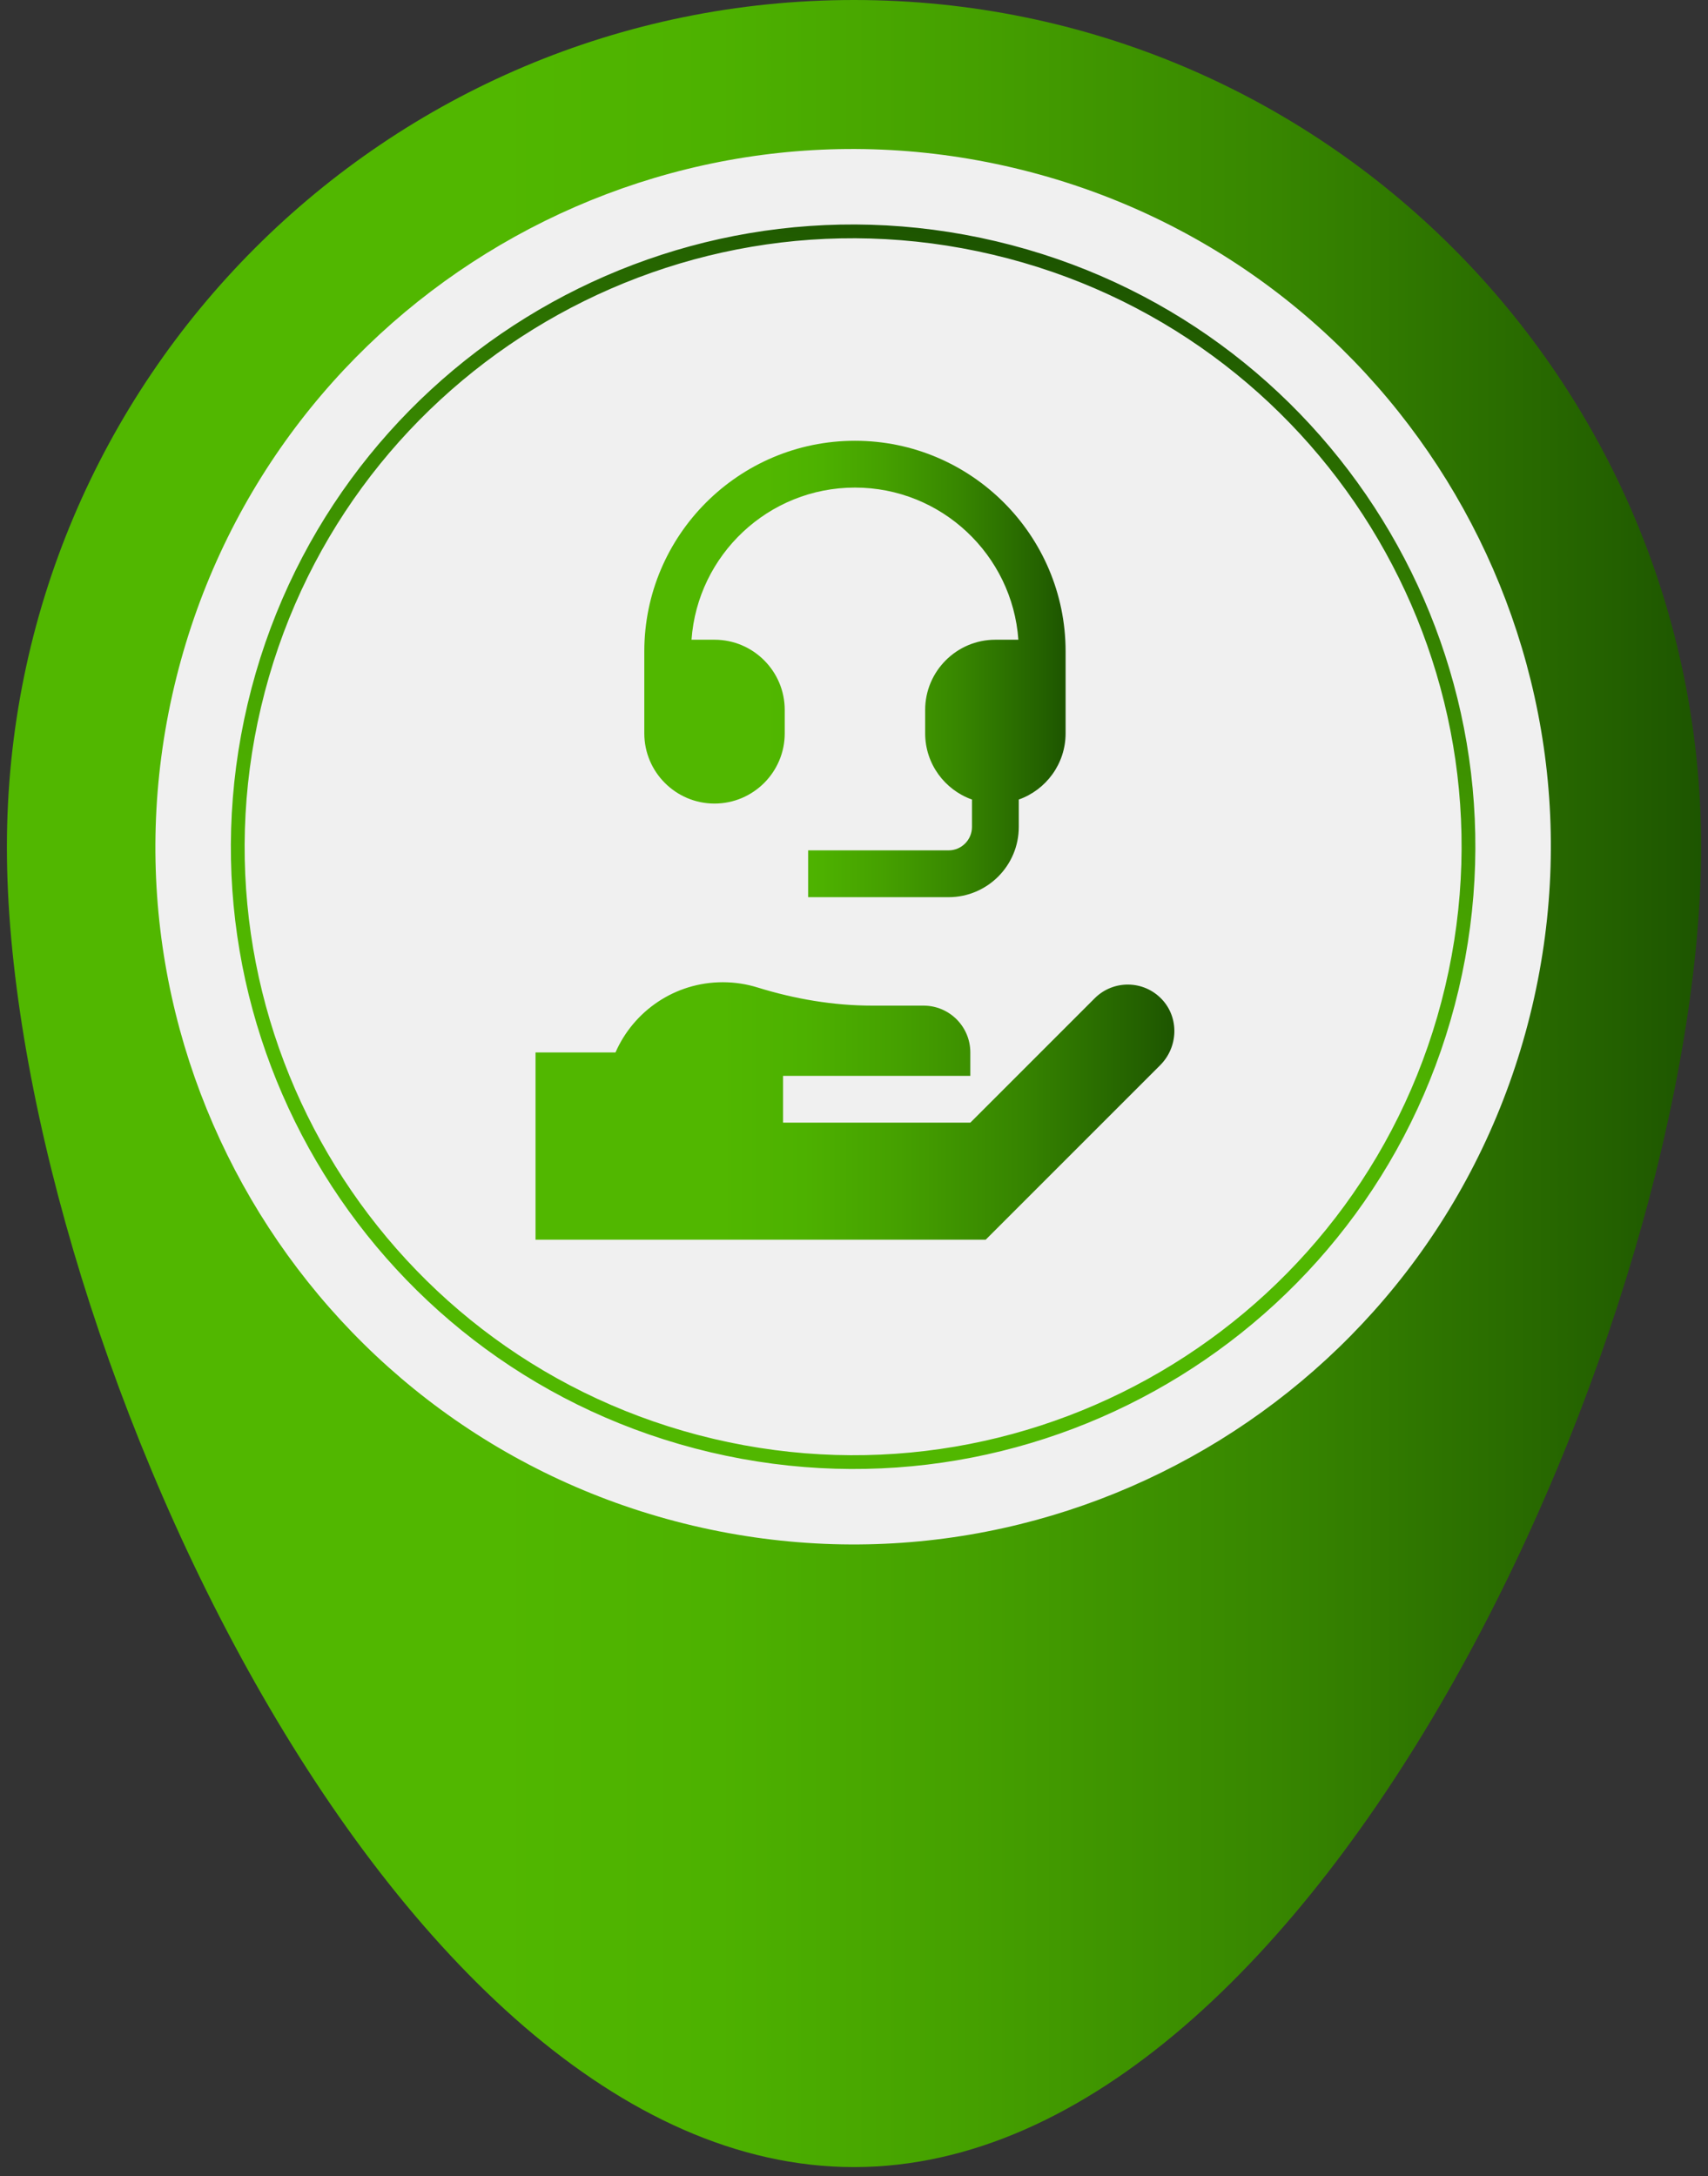
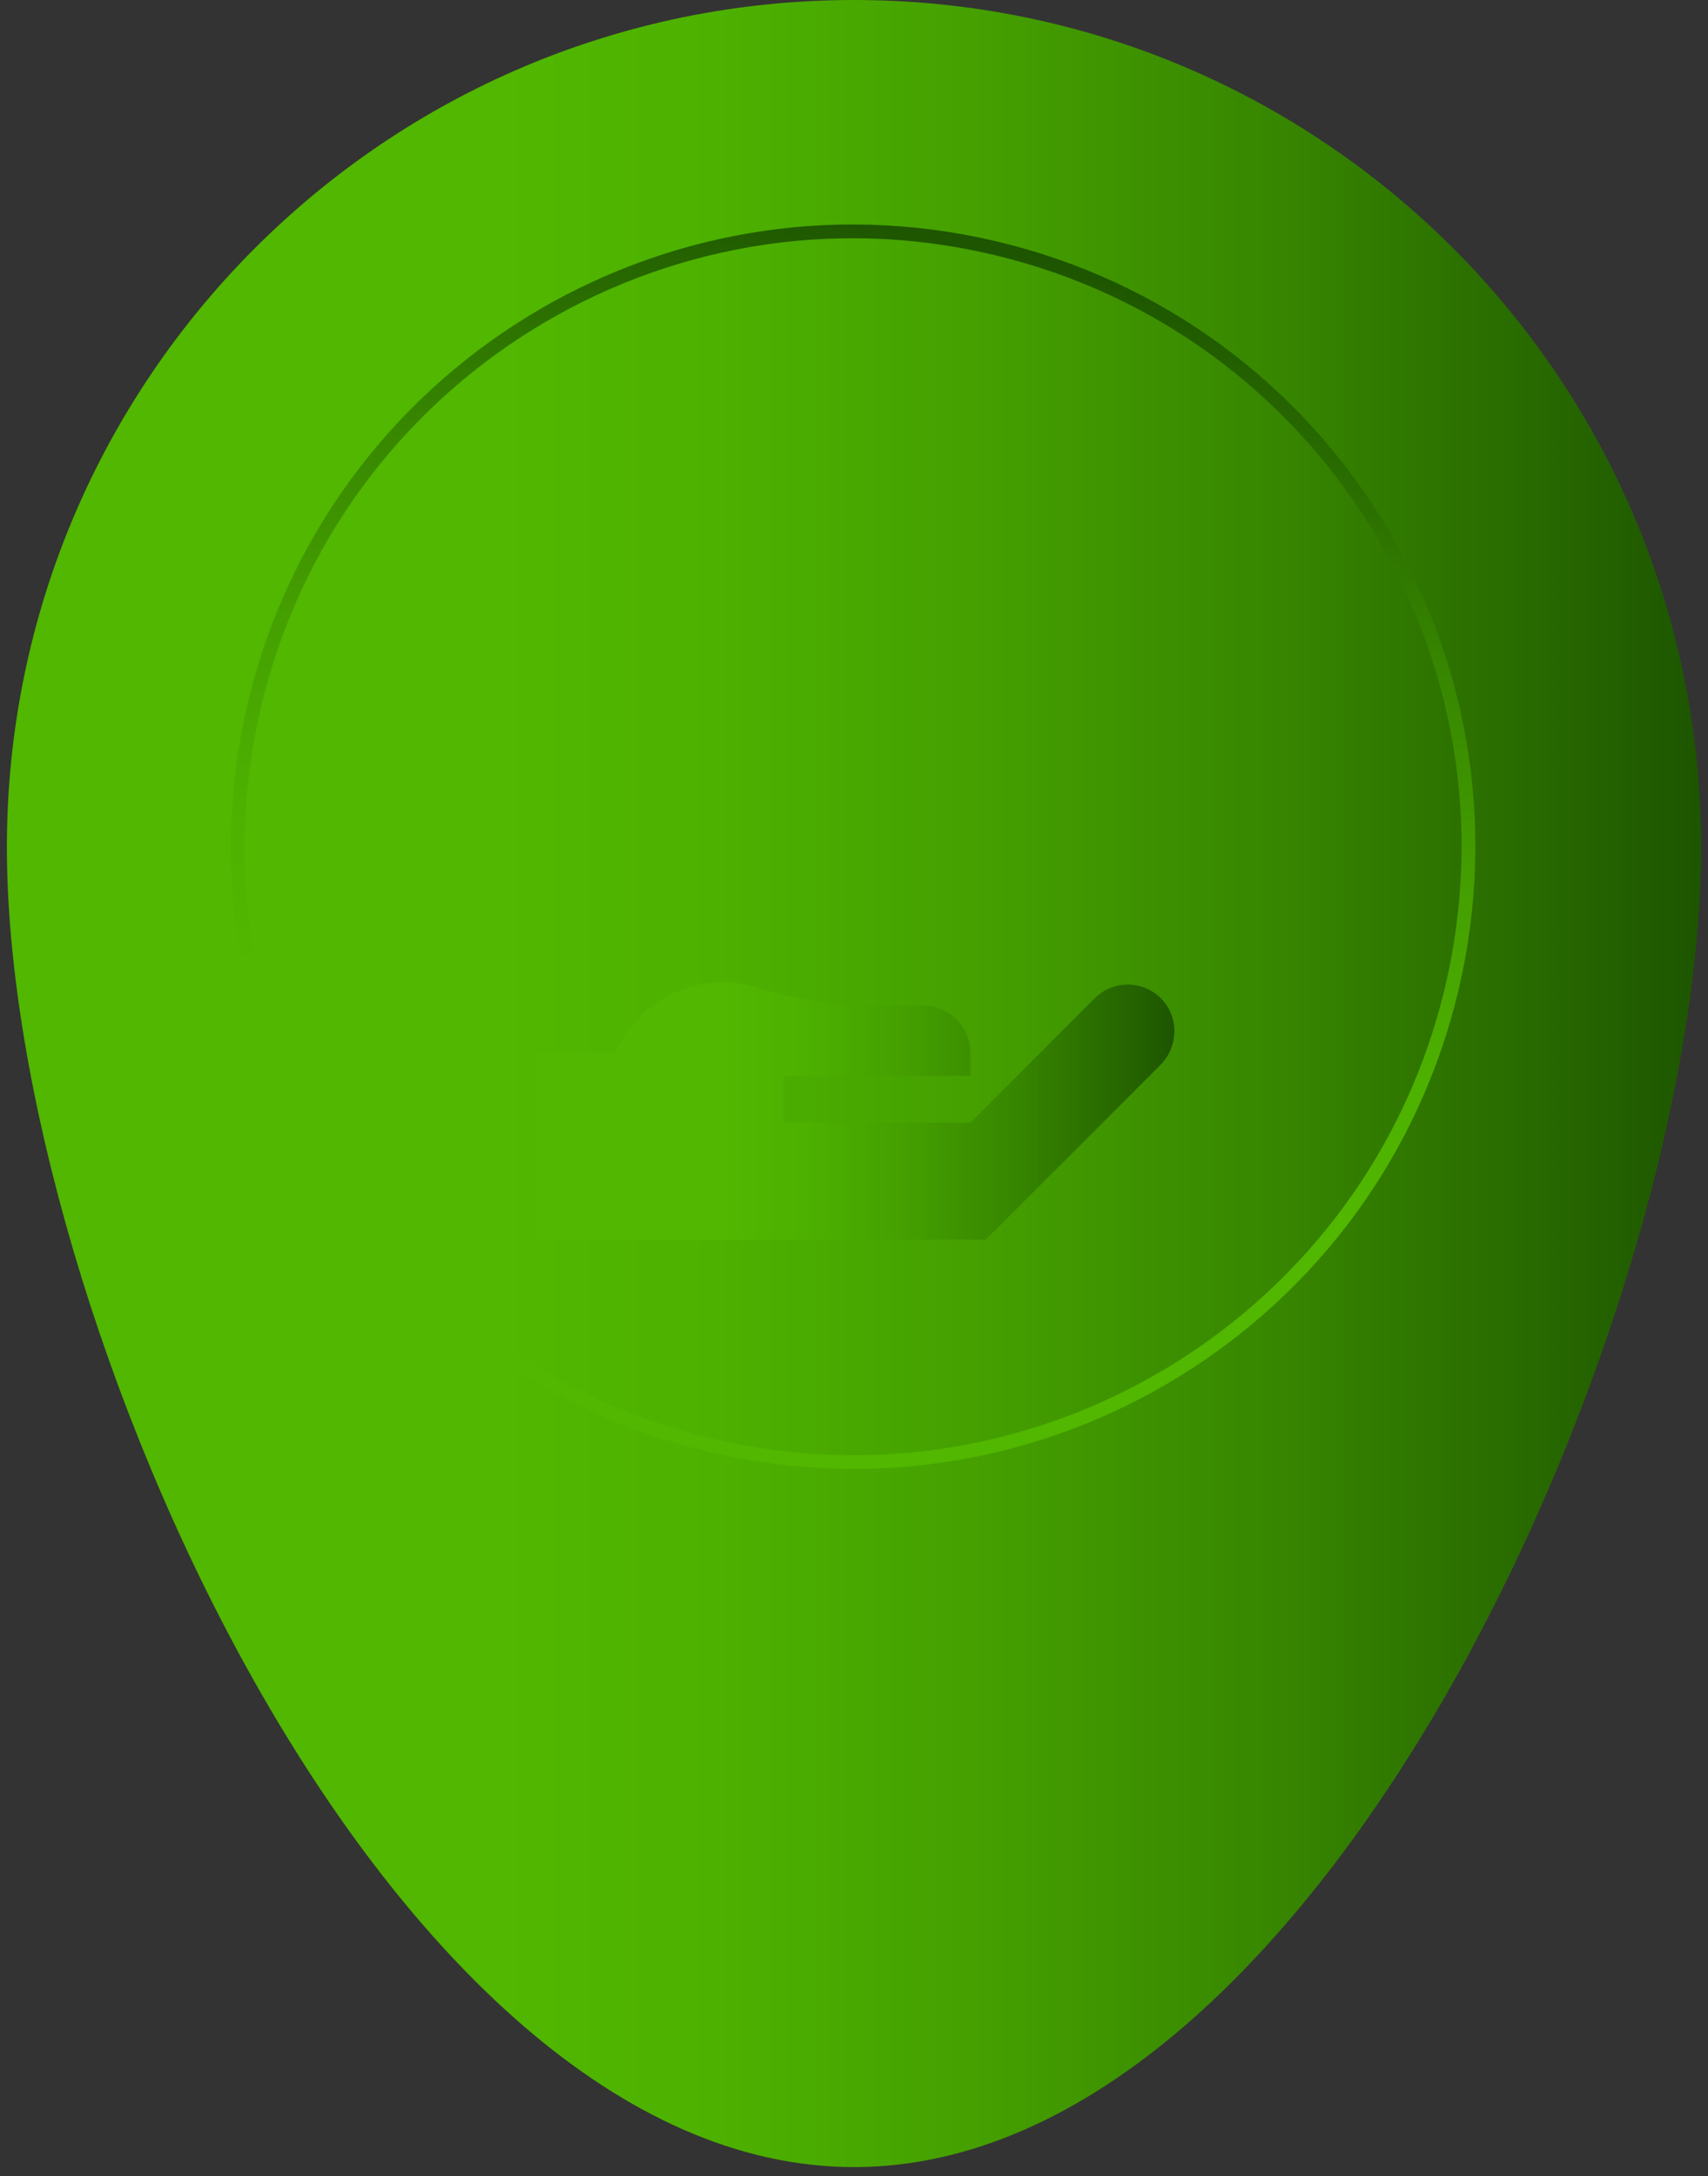
<svg xmlns="http://www.w3.org/2000/svg" width="124" height="158" viewBox="0 0 124 158" fill="none">
  <rect x="0" y="0" width="124" height="158" fill="#333333" stroke="none" />
  <path d="M123.5 61.5C123.5 95.469 95.969 157.329 62 157.329C28.031 157.329 0.5 95.469 0.5 61.5C0.5 27.531 28.031 0 62 0C95.969 0 123.5 27.531 123.5 61.5Z" fill="url(#paint0_linear_561_3672)" />
-   <path d="M111.226 73.105C117.651 45.883 100.791 18.608 73.57 12.183C46.348 5.758 19.072 22.617 12.647 49.839C6.222 77.06 23.081 104.336 50.303 110.761C77.525 117.186 104.801 100.327 111.226 73.105Z" fill="#F0F0F0" />
  <path d="M105.407 71.733C111.074 47.725 96.204 23.669 72.196 18.002C48.188 12.335 24.131 27.204 18.465 51.213C12.798 75.221 27.667 99.278 51.676 104.944C75.684 110.611 99.741 95.742 105.407 71.733Z" stroke="url(#paint1_linear_561_3672)" stroke-miterlimit="10" />
-   <path d="M51.873 58.338C54.684 58.338 56.971 56.051 56.971 53.24V51.541C56.971 48.73 54.684 46.443 51.873 46.443H50.204C50.641 40.28 55.796 35.398 62.069 35.398C68.341 35.398 73.496 40.28 73.933 46.443H72.264C69.453 46.443 67.166 48.73 67.166 51.541V53.24C67.166 55.456 68.587 57.344 70.565 58.046V60.037C70.565 60.974 69.802 61.736 68.865 61.736H58.67V65.135H68.865C71.676 65.135 73.963 62.848 73.963 60.037V58.046C75.941 57.344 77.362 55.456 77.362 53.24V47.293C77.362 38.86 70.501 32 62.069 32C53.636 32 46.776 38.86 46.776 47.293V53.24C46.776 56.051 49.062 58.338 51.873 58.338Z" fill="url(#paint2_linear_561_3672)" />
  <path d="M84.347 72.543C83.026 71.148 80.824 71.125 79.474 72.475L70.445 81.504H56.851V78.106H70.445V76.406C70.445 74.529 68.924 73.008 67.047 73.008H63.325C60.495 73.008 57.694 72.526 54.99 71.688C54.195 71.442 53.349 71.309 52.472 71.309C48.989 71.309 45.996 73.406 44.685 76.406H38.879V90H71.561L84.23 77.331C85.54 76.021 85.62 73.888 84.347 72.543Z" fill="url(#paint3_linear_561_3672)" />
  <defs>
    <linearGradient id="paint0_linear_561_3672" x1="0.5" y1="78.665" x2="123.526" y2="78.665" gradientUnits="userSpaceOnUse">
      <stop offset="0.29" stop-color="#51B700" />
      <stop offset="0.42" stop-color="#4DB100" />
      <stop offset="0.57" stop-color="#45A000" />
      <stop offset="0.75" stop-color="#378600" />
      <stop offset="0.95" stop-color="#236000" />
      <stop offset="1" stop-color="#1D5500" />
    </linearGradient>
    <linearGradient id="paint1_linear_561_3672" x1="51.676" y1="104.944" x2="72.2" y2="17.984" gradientUnits="userSpaceOnUse">
      <stop offset="0.29" stop-color="#51B700" />
      <stop offset="0.42" stop-color="#4DB100" />
      <stop offset="0.57" stop-color="#45A000" />
      <stop offset="0.75" stop-color="#378600" />
      <stop offset="0.95" stop-color="#236000" />
      <stop offset="1" stop-color="#1D5500" />
    </linearGradient>
    <linearGradient id="paint2_linear_561_3672" x1="46.776" y1="48.567" x2="77.368" y2="48.567" gradientUnits="userSpaceOnUse">
      <stop offset="0.29" stop-color="#51B700" />
      <stop offset="0.42" stop-color="#4DB100" />
      <stop offset="0.57" stop-color="#45A000" />
      <stop offset="0.75" stop-color="#378600" />
      <stop offset="0.95" stop-color="#236000" />
      <stop offset="1" stop-color="#1D5500" />
    </linearGradient>
    <linearGradient id="paint3_linear_561_3672" x1="38.879" y1="80.654" x2="85.268" y2="80.654" gradientUnits="userSpaceOnUse">
      <stop offset="0.29" stop-color="#51B700" />
      <stop offset="0.42" stop-color="#4DB100" />
      <stop offset="0.57" stop-color="#45A000" />
      <stop offset="0.75" stop-color="#378600" />
      <stop offset="0.95" stop-color="#236000" />
      <stop offset="1" stop-color="#1D5500" />
    </linearGradient>
  </defs>
</svg>